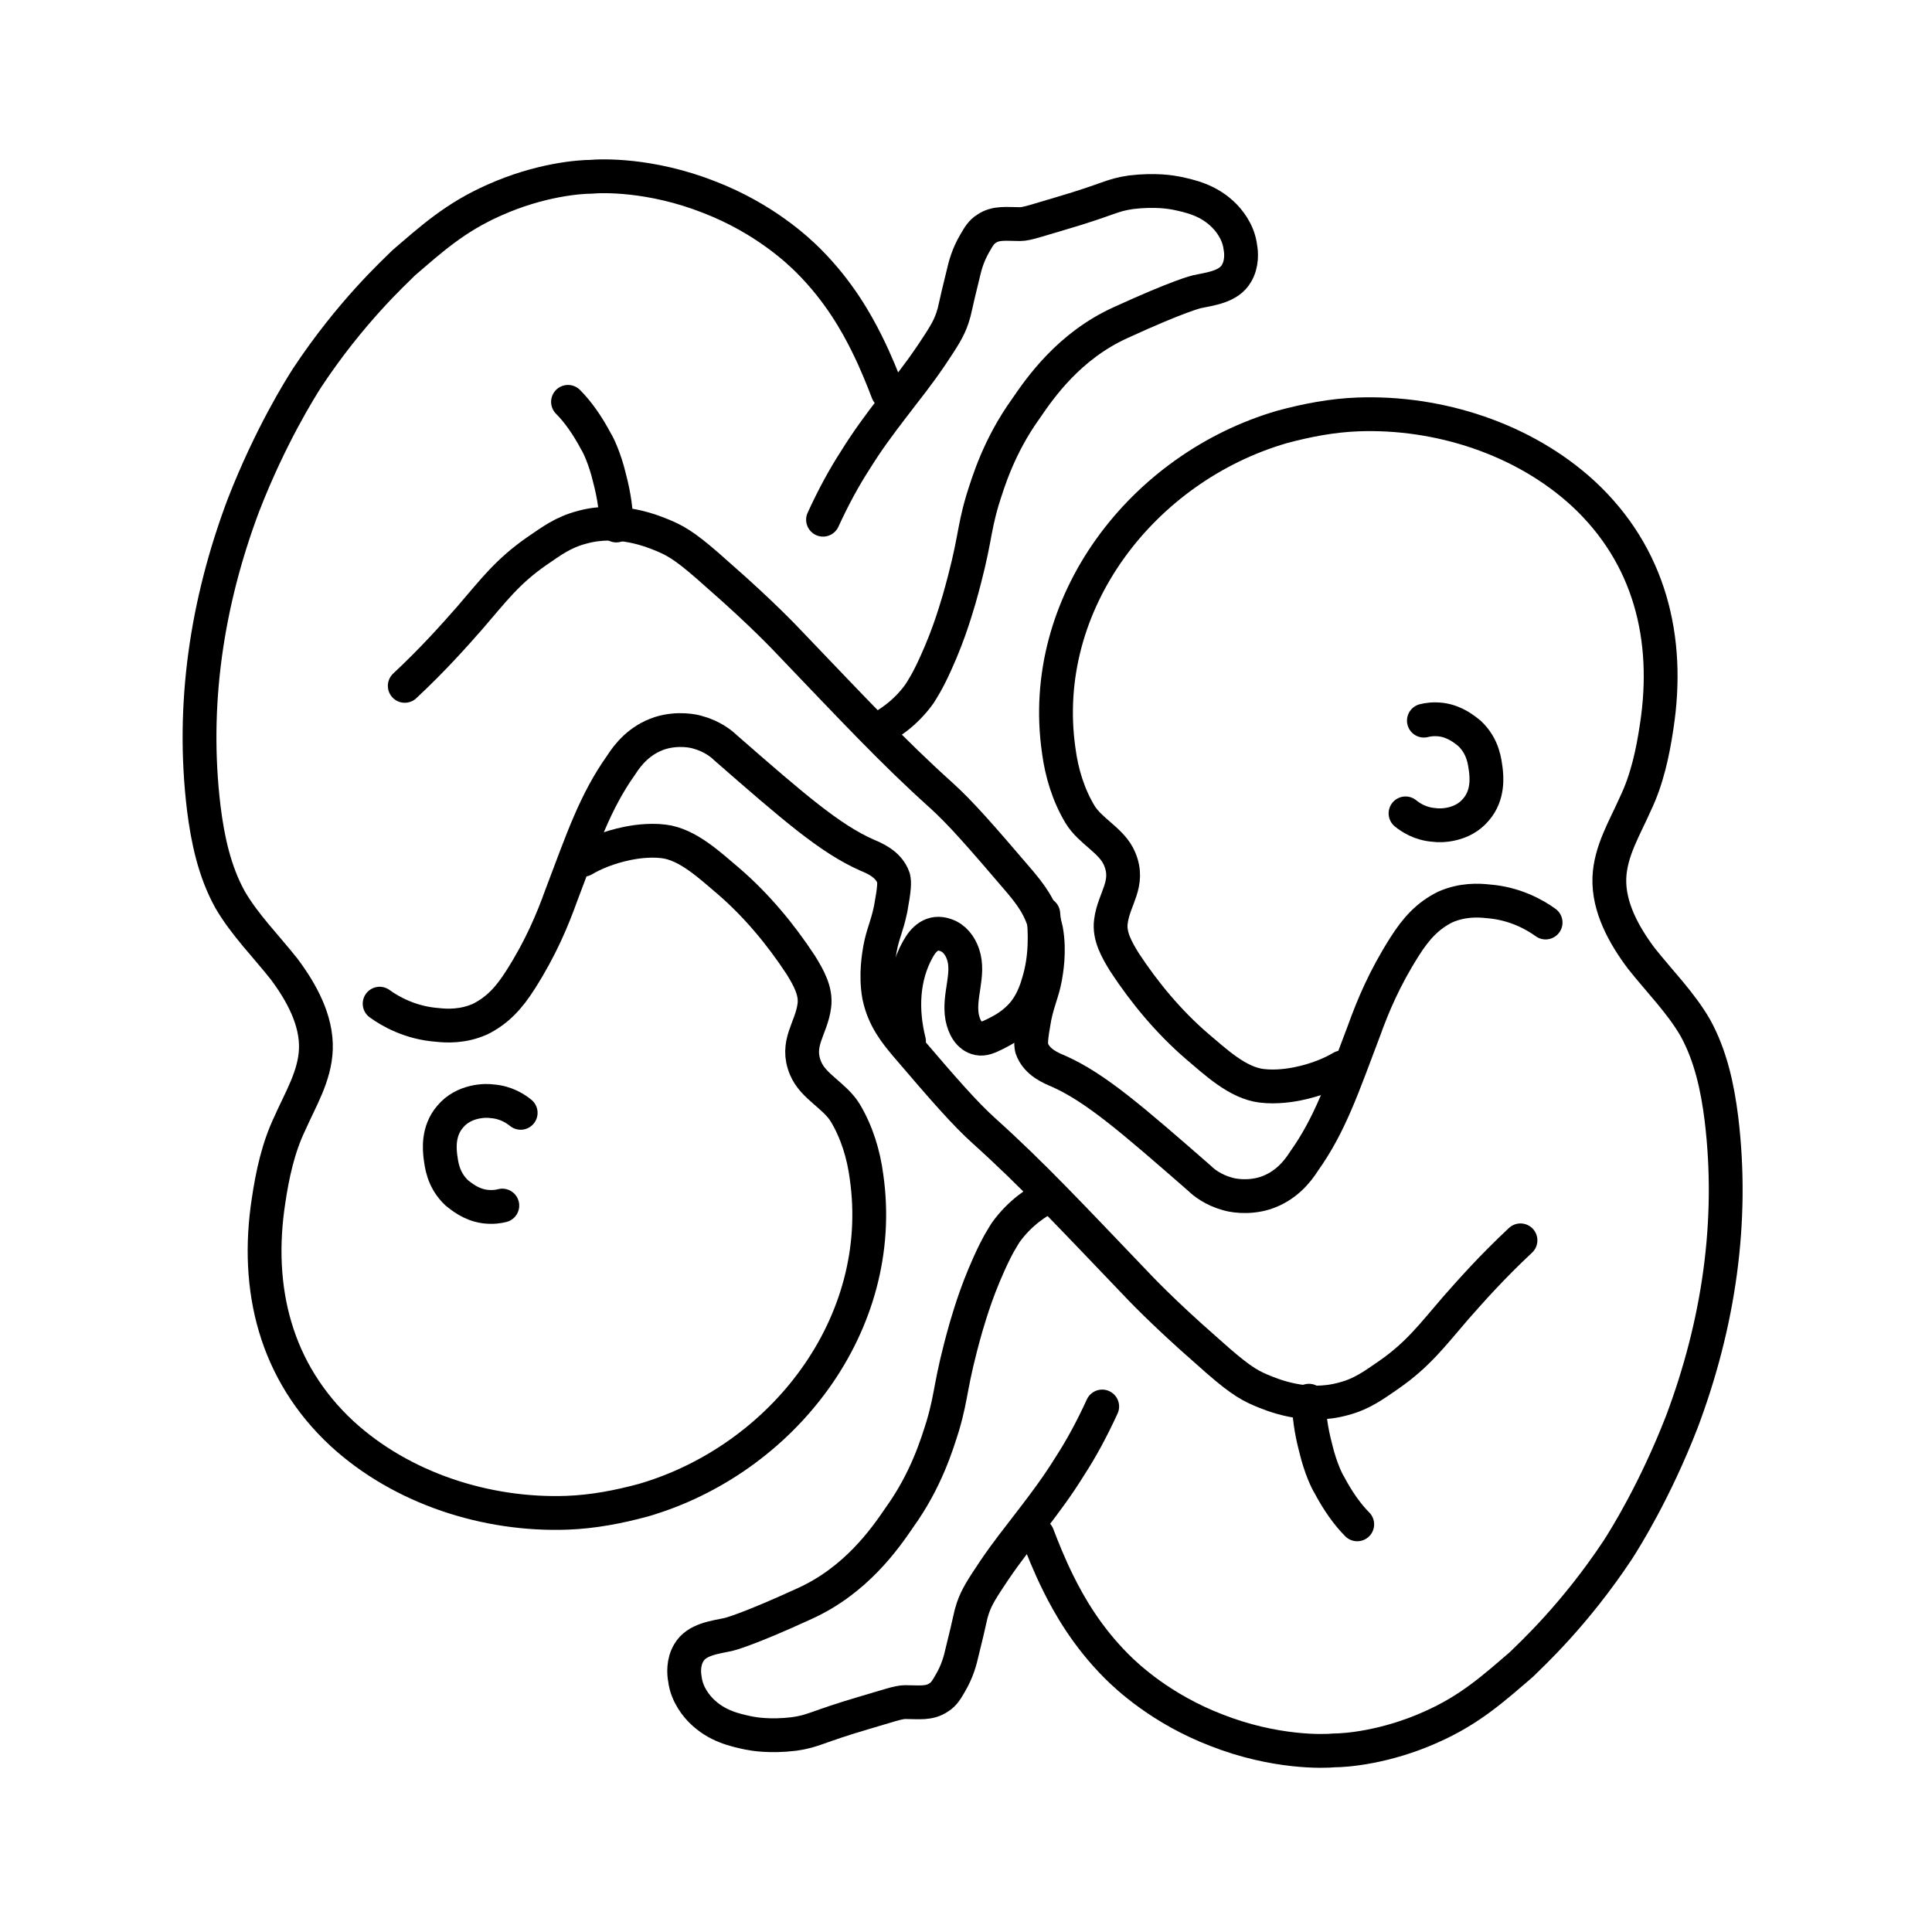
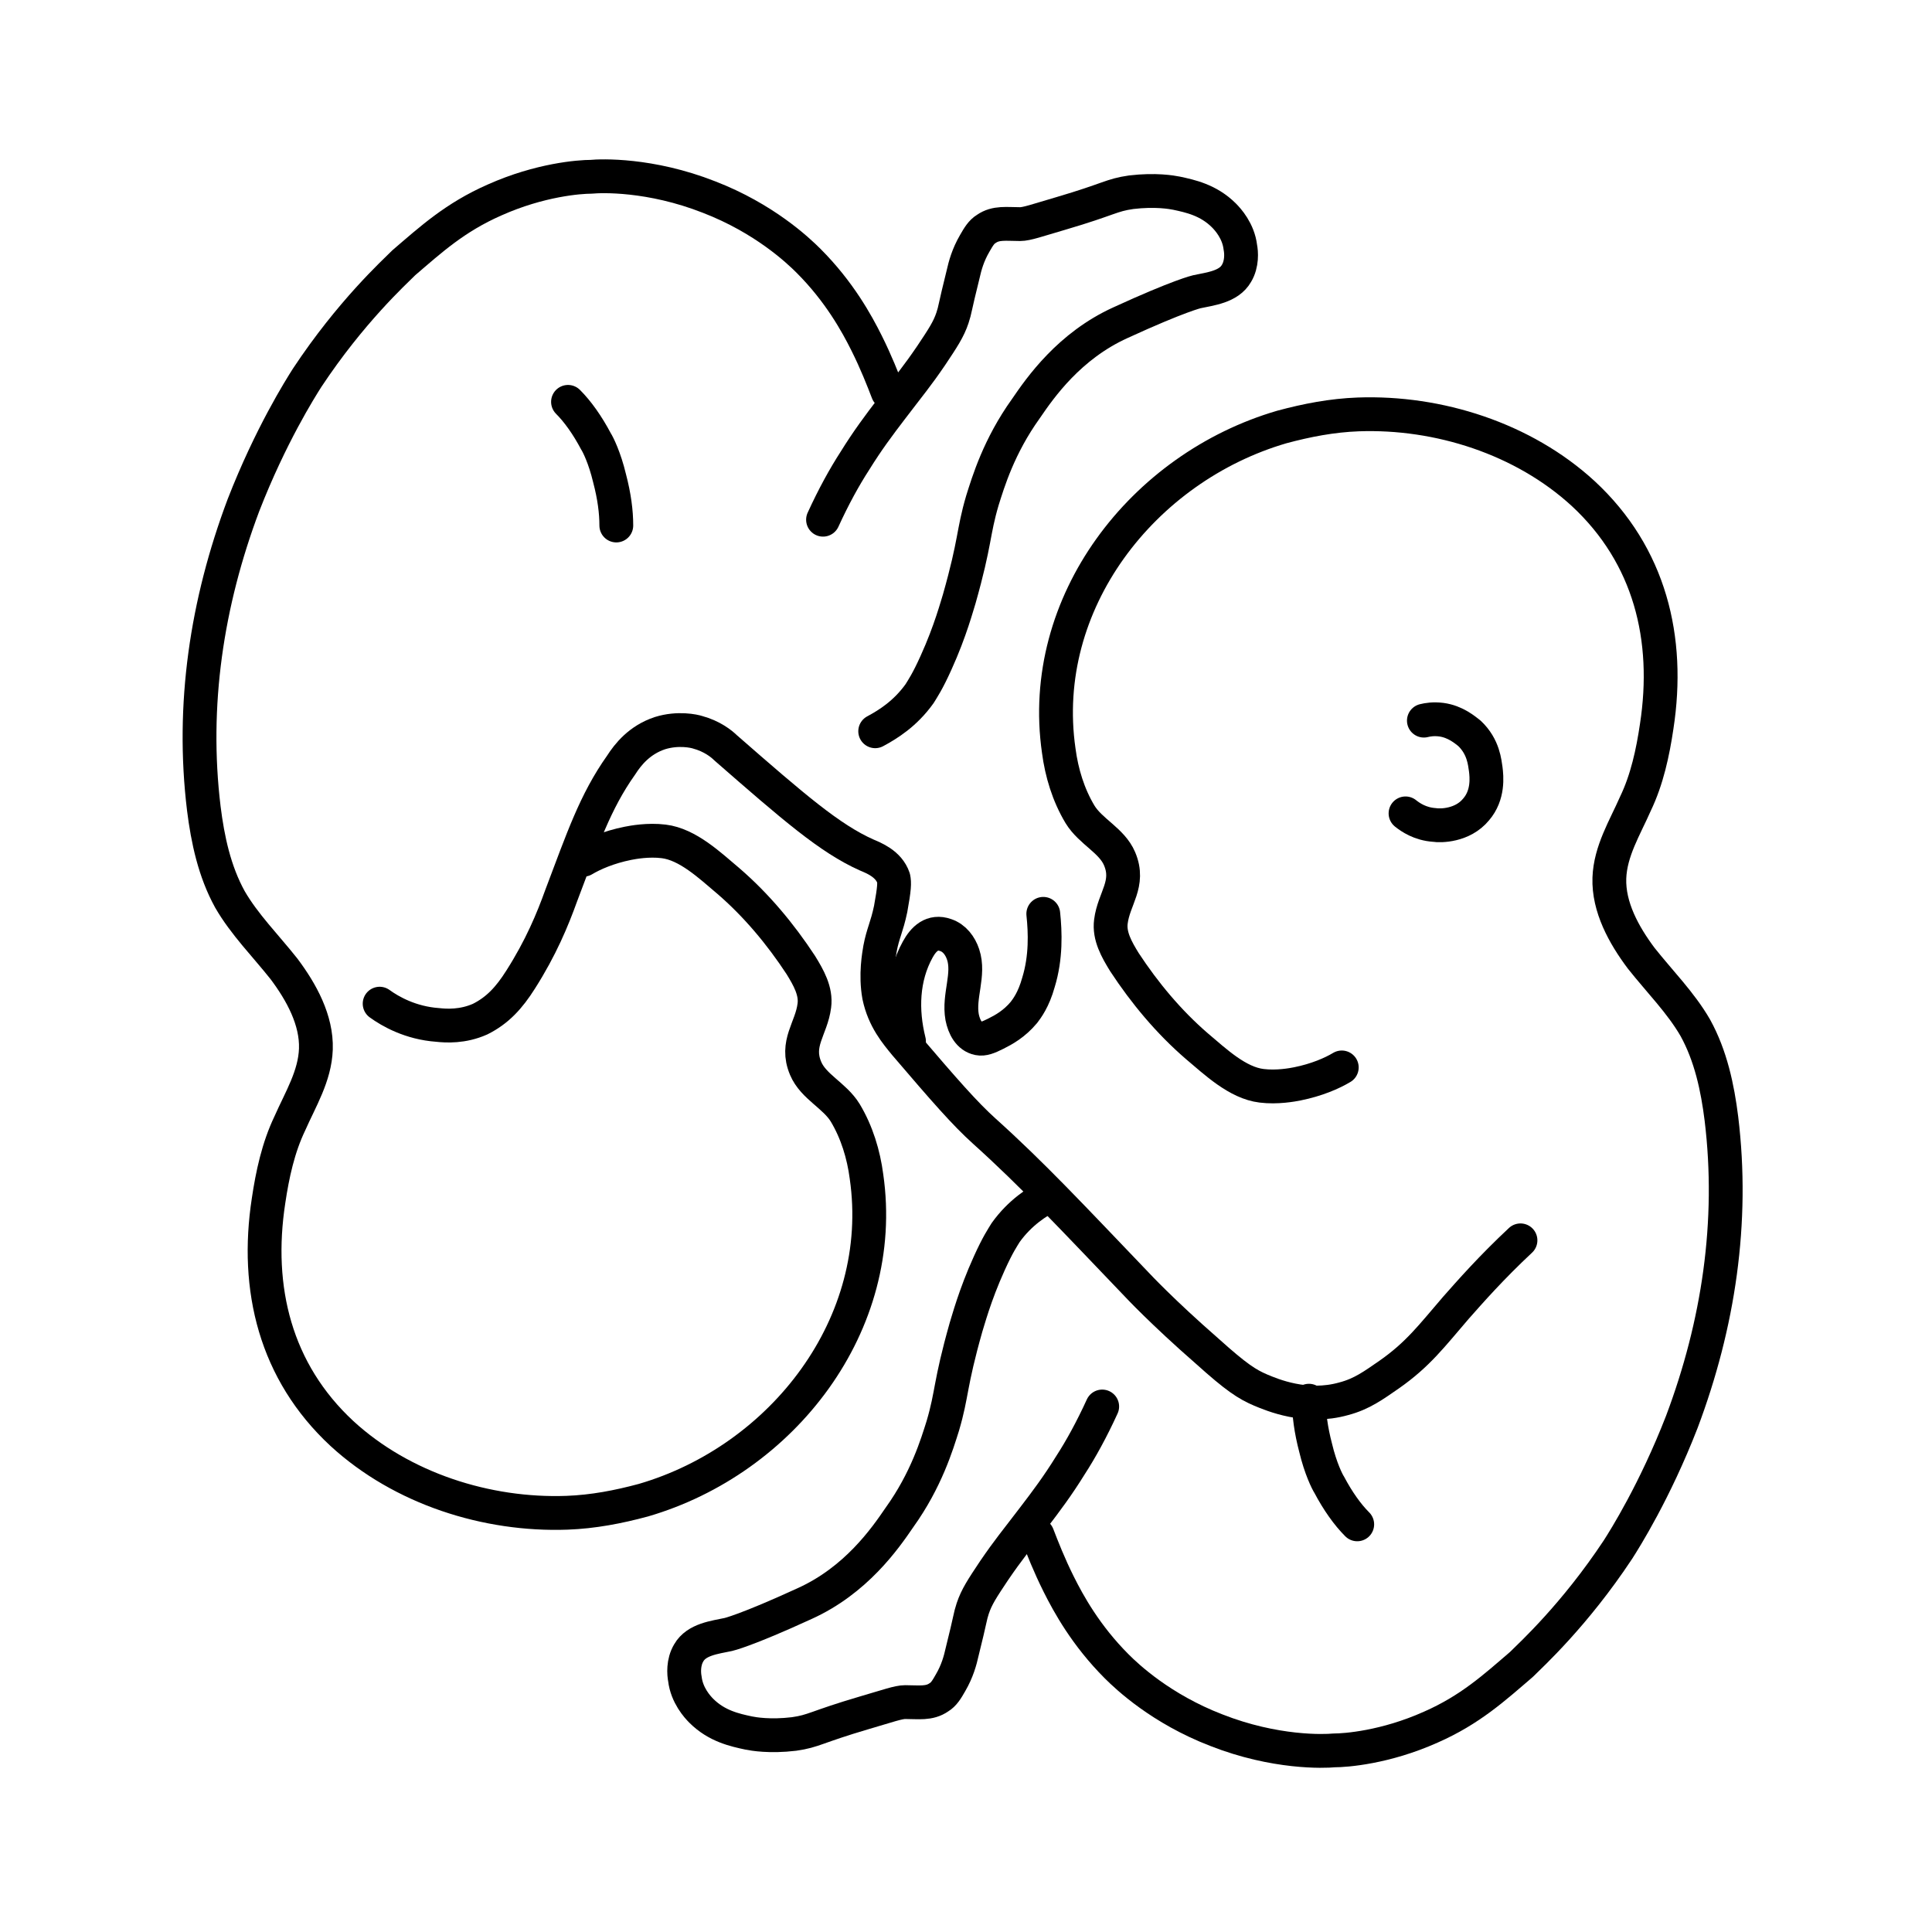
<svg xmlns="http://www.w3.org/2000/svg" version="1.1" id="Layer_1" x="0px" y="0px" viewBox="0 0 200 200" style="enable-background:new 0 0 200 200;" xml:space="preserve">
  <style type="text/css">
	.st0{fill:none;stroke:#000000;stroke-width:3.5;stroke-linecap:round;stroke-linejoin:round;stroke-miterlimit:10;}
</style>
  <path class="st0" d="M85.2,53.8c1.1-2.4,2.2-4.4,3.3-6.1c1.3-2.1,2.5-3.7,3.8-5.4c1.9-2.5,2.6-3.3,4.1-5.5c1.2-1.8,1.8-2.7,2.2-3.9  c0.3-0.9,0.2-0.9,1.1-4.5c0.2-0.9,0.5-2,1.2-3.2c0.4-0.7,0.7-1.2,1.2-1.5c1-0.7,2.1-0.5,3.5-0.5c0.7,0,1.8-0.4,4.2-1.1  c5.1-1.5,5.2-1.9,7.3-2.2c2.5-0.3,4.2,0,4.7,0.1c1.4,0.3,3.3,0.7,4.9,2.3c0.4,0.4,1.5,1.6,1.7,3.3c0.1,0.5,0.2,1.7-0.4,2.7  c-0.8,1.4-2.7,1.6-4.1,1.9c0,0-1.8,0.4-7.9,3.2c-5.3,2.4-8.3,6.7-9.8,8.9c-2.8,3.9-3.9,7.6-4.5,9.5c-1,3.4-0.7,4.2-2.4,10.2  c-0.2,0.6-0.9,3.3-2.4,6.6c-0.9,2-1.4,2.7-1.7,3.2c-1.5,2.1-3.3,3.2-4.6,3.9" />
  <path class="st0" d="M58.8,41.6c1,1,2,2.4,2.9,4.1c0.2,0.3,0.9,1.7,1.4,3.8c0.5,1.9,0.7,3.5,0.7,4.9" />
-   <path class="st0" d="M41.9,71c3-2.8,5.2-5.3,6.7-7c2.5-2.9,3.9-4.8,6.9-6.9c1.6-1.1,2.8-2,4.7-2.5c3.9-1.1,7.4,0.4,8.6,0.9  c1.4,0.6,2.5,1.3,5.5,4c4.7,4.1,7.3,6.9,7.3,6.9c6.8,7.1,10.8,11.4,15.8,15.9c2,1.8,4.1,4.2,8.2,9c0.9,1.1,2.2,2.6,2.7,5  c0.4,2.2,0,4.3-0.1,4.9c-0.3,1.6-0.7,2.2-1.1,4.1c-0.4,2.2-0.4,2.7-0.3,3.2c0.5,1.5,2.1,2.1,2.8,2.4c3.8,1.7,7.5,4.9,14.6,11.1  c0.4,0.4,1.4,1.2,2.9,1.6c0.3,0.1,2,0.5,3.9-0.1c2.1-0.7,3.3-2.2,4-3.3c2.7-3.8,4-7.7,6.2-13.5c0.9-2.5,2.1-5.4,4.2-8.7  c1.2-1.9,2.4-3.2,4.2-4.1c1.8-0.8,3.5-0.7,4.4-0.6c2.8,0.2,4.9,1.4,6,2.2" />
  <path class="st0" d="M60.4,89c1-0.6,2.6-1.3,4.6-1.7c0.5-0.1,2.1-0.4,3.7-0.2c2.5,0.3,4.8,2.5,6.7,4.1c2.9,2.5,5.4,5.5,7.5,8.7  c0.8,1.3,1.6,2.7,1.4,4.2c-0.3,2.4-2,3.9-0.9,6.5c0.8,1.9,3,2.8,4.1,4.6c1.2,2,1.9,4.3,2.2,6.6c2.2,15.3-8.7,29.3-23.1,33.5  c-2.6,0.7-5.2,1.2-7.9,1.3c-8.3,0.3-17.1-2.5-23.3-8.2c-6.9-6.4-9-15-7.6-24.1c0.4-2.7,1-5.5,2.2-8c1.1-2.5,2.6-4.9,2.7-7.7  c0.1-3-1.5-5.9-3.3-8.3c-1.9-2.4-4.1-4.6-5.6-7.2c-1.6-2.9-2.3-6.2-2.7-9.4c-1.3-10.7,0.3-21.3,4.1-31.4c2.8-7.2,5.9-12.1,6.6-13.2  c4.5-6.8,9-10.9,10-11.9c2.8-2.4,5.3-4.7,9.4-6.5c4.7-2.1,8.8-2.4,10-2.4c1-0.1,6.1-0.3,12.2,2.1c5.7,2.2,9.2,5.5,10.3,6.6  c3.2,3.2,5,6.5,6,8.5c1,2,1.7,3.8,2.2,5.1" />
-   <path class="st0" d="M53.9,115.2c-0.5-0.4-1.5-1.1-3-1.2c-0.6-0.1-2.9-0.1-4.3,1.6c-1.3,1.5-1.1,3.4-1,4.2c0.1,0.6,0.2,2.3,1.7,3.7  c0.4,0.3,1.4,1.2,2.9,1.4c0.8,0.1,1.4,0,1.8-0.1" />
  <path class="st0" d="M114.1,145.6c-1.1,2.4-2.2,4.4-3.3,6.1c-1.3,2.1-2.5,3.7-3.8,5.4c-1.9,2.5-2.6,3.3-4.1,5.5  c-1.2,1.8-1.8,2.7-2.2,3.9c-0.3,0.9-0.2,0.9-1.1,4.5c-0.2,0.9-0.5,2-1.2,3.2c-0.4,0.7-0.7,1.2-1.2,1.5c-1,0.7-2.1,0.5-3.5,0.5  c-0.7,0-1.8,0.4-4.2,1.1c-5.1,1.5-5.2,1.9-7.3,2.2c-2.5,0.3-4.2,0-4.7-0.1c-1.4-0.3-3.3-0.7-4.9-2.3c-0.4-0.4-1.5-1.6-1.7-3.3  c-0.1-0.5-0.2-1.7,0.4-2.7c0.8-1.4,2.7-1.6,4.1-1.9c0,0,1.8-0.4,7.9-3.2c5.3-2.4,8.3-6.7,9.8-8.9c2.8-3.9,3.9-7.6,4.5-9.5  c1-3.4,0.7-4.2,2.4-10.2c0.2-0.6,0.9-3.3,2.4-6.6c0.9-2,1.4-2.7,1.7-3.2c1.5-2.1,3.3-3.2,4.6-3.9" />
  <path class="st0" d="M140.5,157.8c-1-1-2-2.4-2.9-4.1c-0.2-0.3-0.9-1.7-1.4-3.8c-0.5-1.9-0.7-3.5-0.7-4.9" />
  <path class="st0" d="M157.4,128.4c-3,2.8-5.2,5.3-6.7,7c-2.5,2.9-3.9,4.8-6.9,6.9c-1.6,1.1-2.8,2-4.7,2.5c-3.9,1.1-7.4-0.4-8.6-0.9  c-1.4-0.6-2.5-1.3-5.5-4c-4.7-4.1-7.3-6.9-7.3-6.9c-6.8-7.1-10.8-11.4-15.8-15.9c-2-1.8-4.1-4.2-8.2-9c-0.9-1.1-2.2-2.6-2.7-5  c-0.4-2.2,0-4.3,0.1-4.9c0.3-1.6,0.7-2.2,1.1-4.1c0.4-2.2,0.4-2.7,0.3-3.2c-0.5-1.5-2.1-2.1-2.8-2.4c-3.8-1.7-7.5-4.9-14.6-11.1  c-0.4-0.4-1.4-1.2-2.9-1.6c-0.3-0.1-2-0.5-3.9,0.1c-2.1,0.7-3.3,2.2-4,3.3c-2.7,3.8-4,7.7-6.2,13.5c-0.9,2.5-2.1,5.4-4.2,8.7  c-1.2,1.9-2.4,3.2-4.2,4.1c-1.8,0.8-3.5,0.7-4.4,0.6c-2.8-0.2-4.9-1.4-6-2.2" />
  <path class="st0" d="M138.9,110.5c-1,0.6-2.6,1.3-4.6,1.7c-0.5,0.1-2.1,0.4-3.7,0.2c-2.5-0.3-4.8-2.5-6.7-4.1  c-2.9-2.5-5.4-5.5-7.5-8.7c-0.8-1.3-1.6-2.7-1.4-4.2c0.3-2.4,2-3.9,0.9-6.5c-0.8-1.9-3-2.8-4.1-4.6c-1.2-2-1.9-4.3-2.2-6.6  c-2.2-15.3,8.7-29.3,23.1-33.5c2.6-0.7,5.2-1.2,7.9-1.3c8.3-0.3,17.1,2.5,23.3,8.2c6.9,6.4,9,15,7.6,24.1c-0.4,2.7-1,5.5-2.2,8  c-1.1,2.5-2.6,4.9-2.7,7.7c-0.1,3,1.5,5.9,3.3,8.3c1.9,2.4,4.1,4.6,5.6,7.2c1.6,2.9,2.3,6.2,2.7,9.4c1.3,10.7-0.3,21.3-4.1,31.4  c-2.8,7.2-5.9,12.1-6.6,13.2c-4.5,6.8-9,10.9-10,11.9c-2.8,2.4-5.3,4.7-9.4,6.5c-4.7,2.1-8.8,2.4-10,2.4c-1,0.1-6.1,0.3-12.2-2.1  c-5.7-2.2-9.2-5.5-10.3-6.6c-3.2-3.2-5-6.5-6-8.5c-1-2-1.7-3.8-2.2-5.1" />
  <path class="st0" d="M145.5,84.2c0.5,0.4,1.5,1.1,3,1.2c0.6,0.1,2.9,0.1,4.3-1.6c1.3-1.5,1.1-3.4,1-4.2c-0.1-0.6-0.2-2.3-1.7-3.7  c-0.4-0.3-1.4-1.2-2.9-1.4c-0.8-0.1-1.4,0-1.8,0.1" />
  <path class="st0" d="M94.1,107.8c-0.8-3.2-0.7-6.6,0.9-9.5c0.6-1.1,1.5-2,2.9-1.5c0.9,0.3,1.5,1.1,1.8,2c0.7,2.1-0.5,4.3-0.1,6.5  c0.2,1,0.7,2,1.7,2.2c0.5,0.1,1-0.1,1.8-0.5c0.8-0.4,1.9-1,2.9-2.2c0.3-0.4,1-1.3,1.5-3.1c0.8-2.6,0.7-5.2,0.5-7.1" />
</svg>